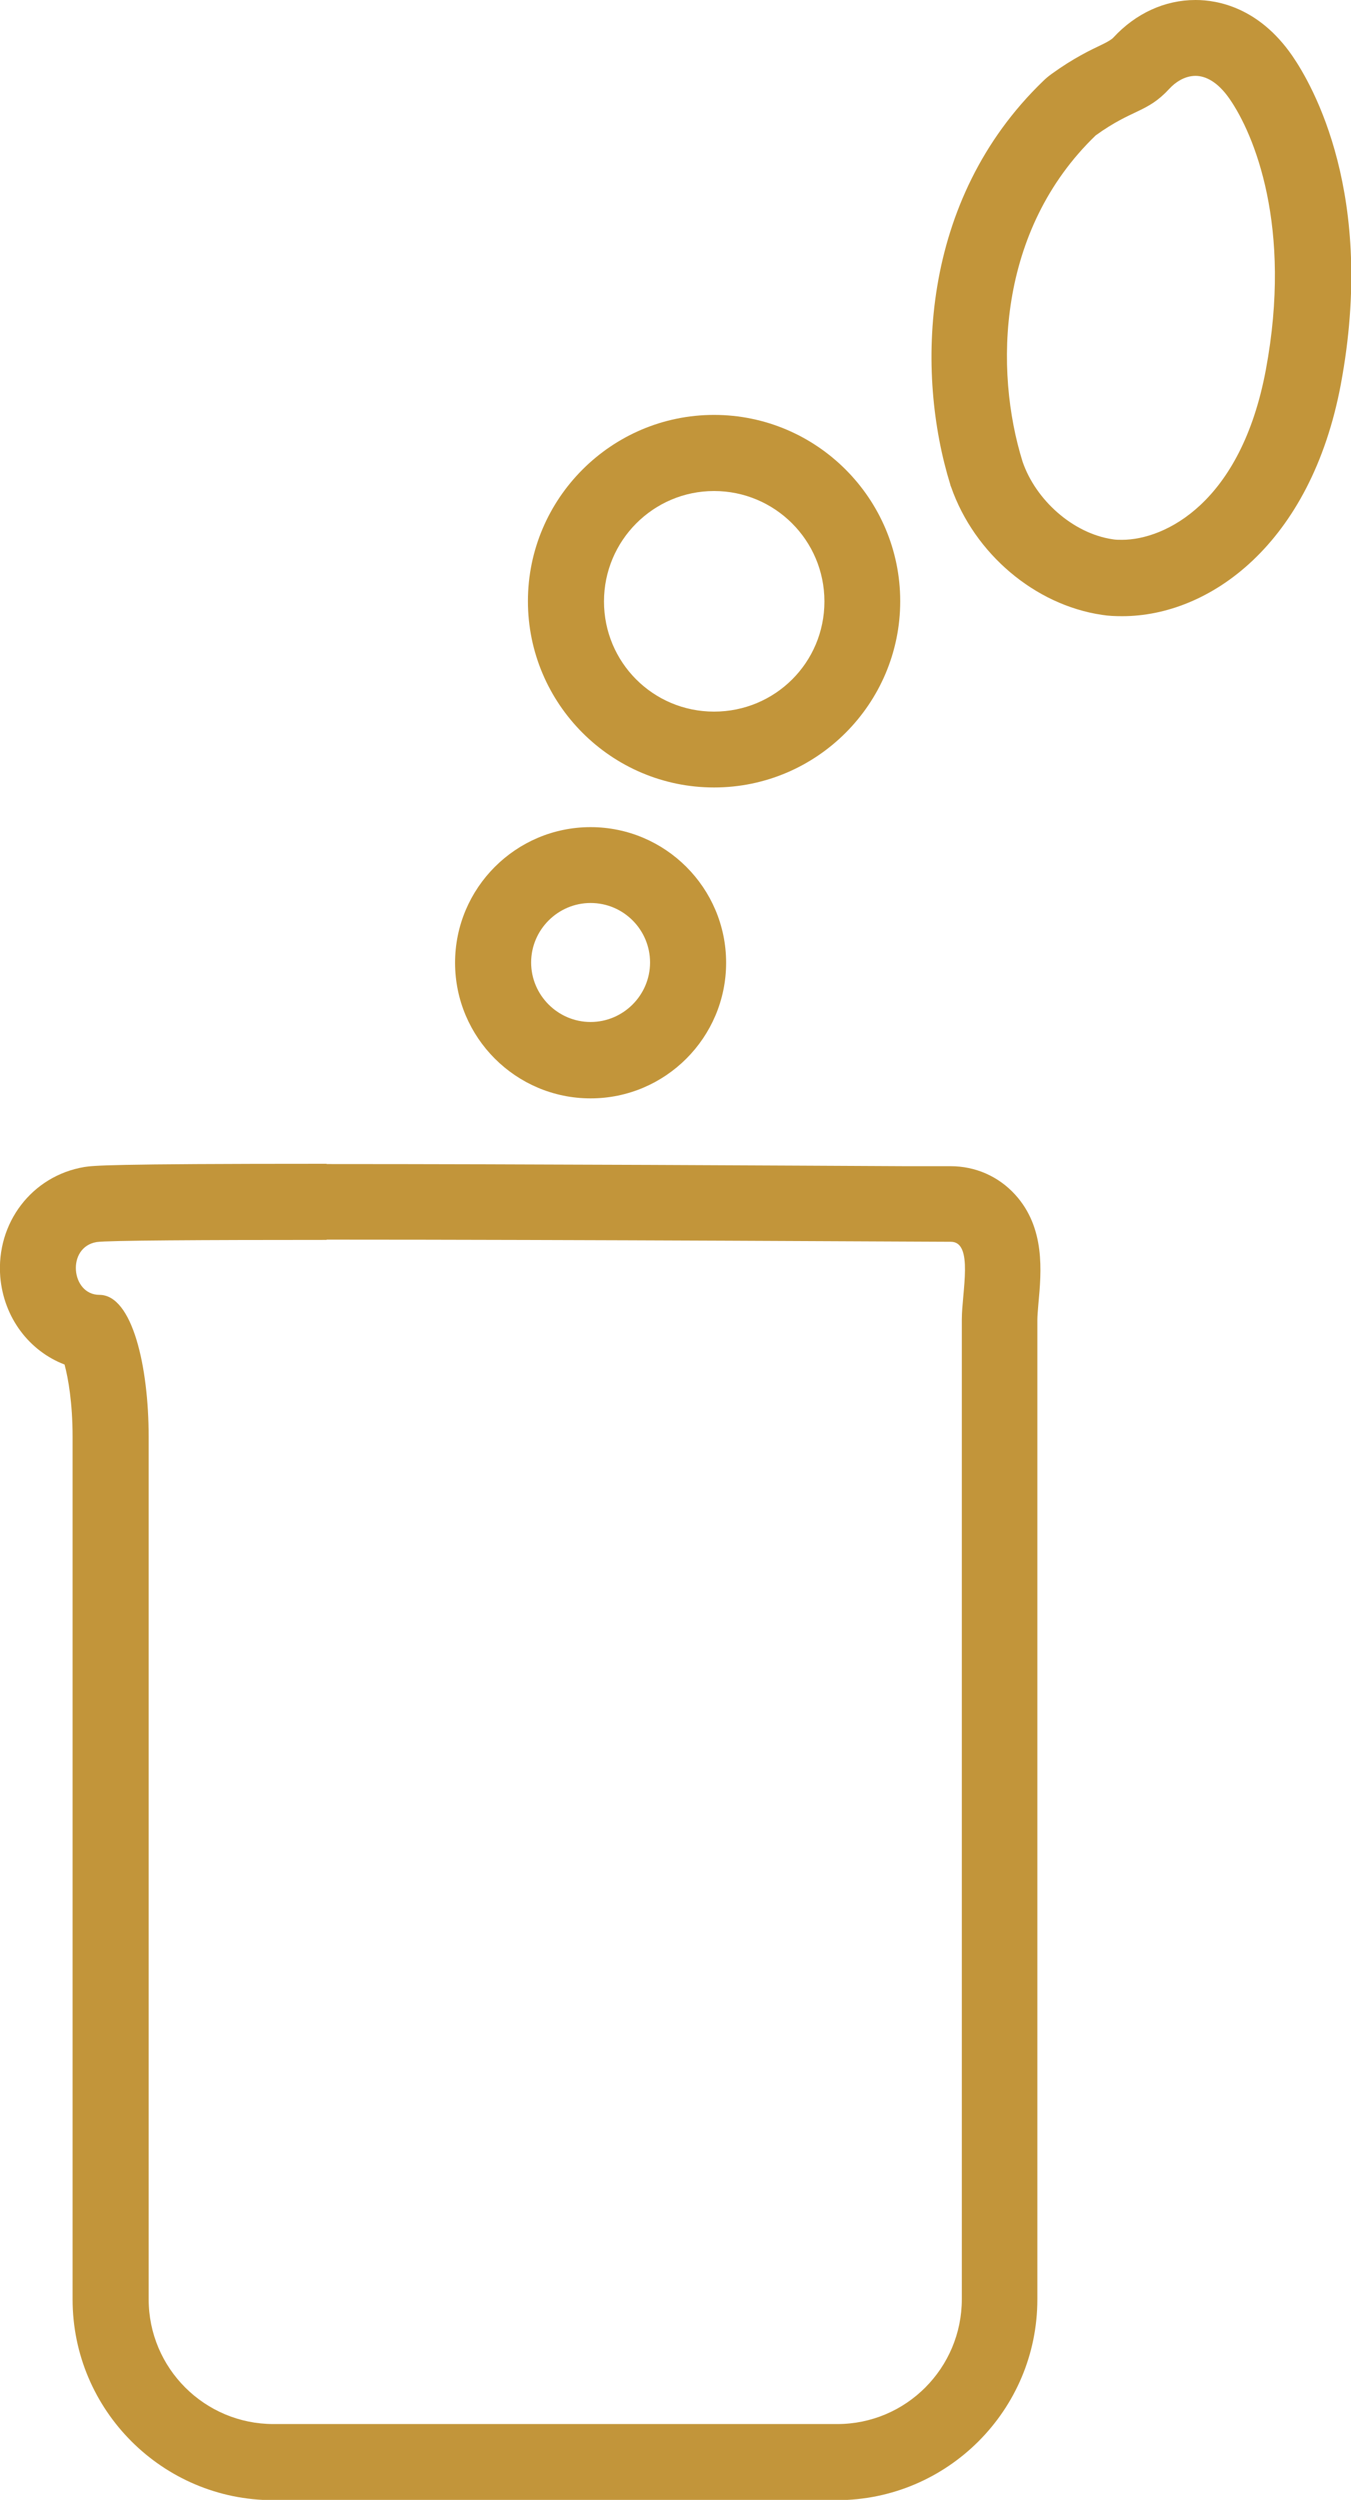
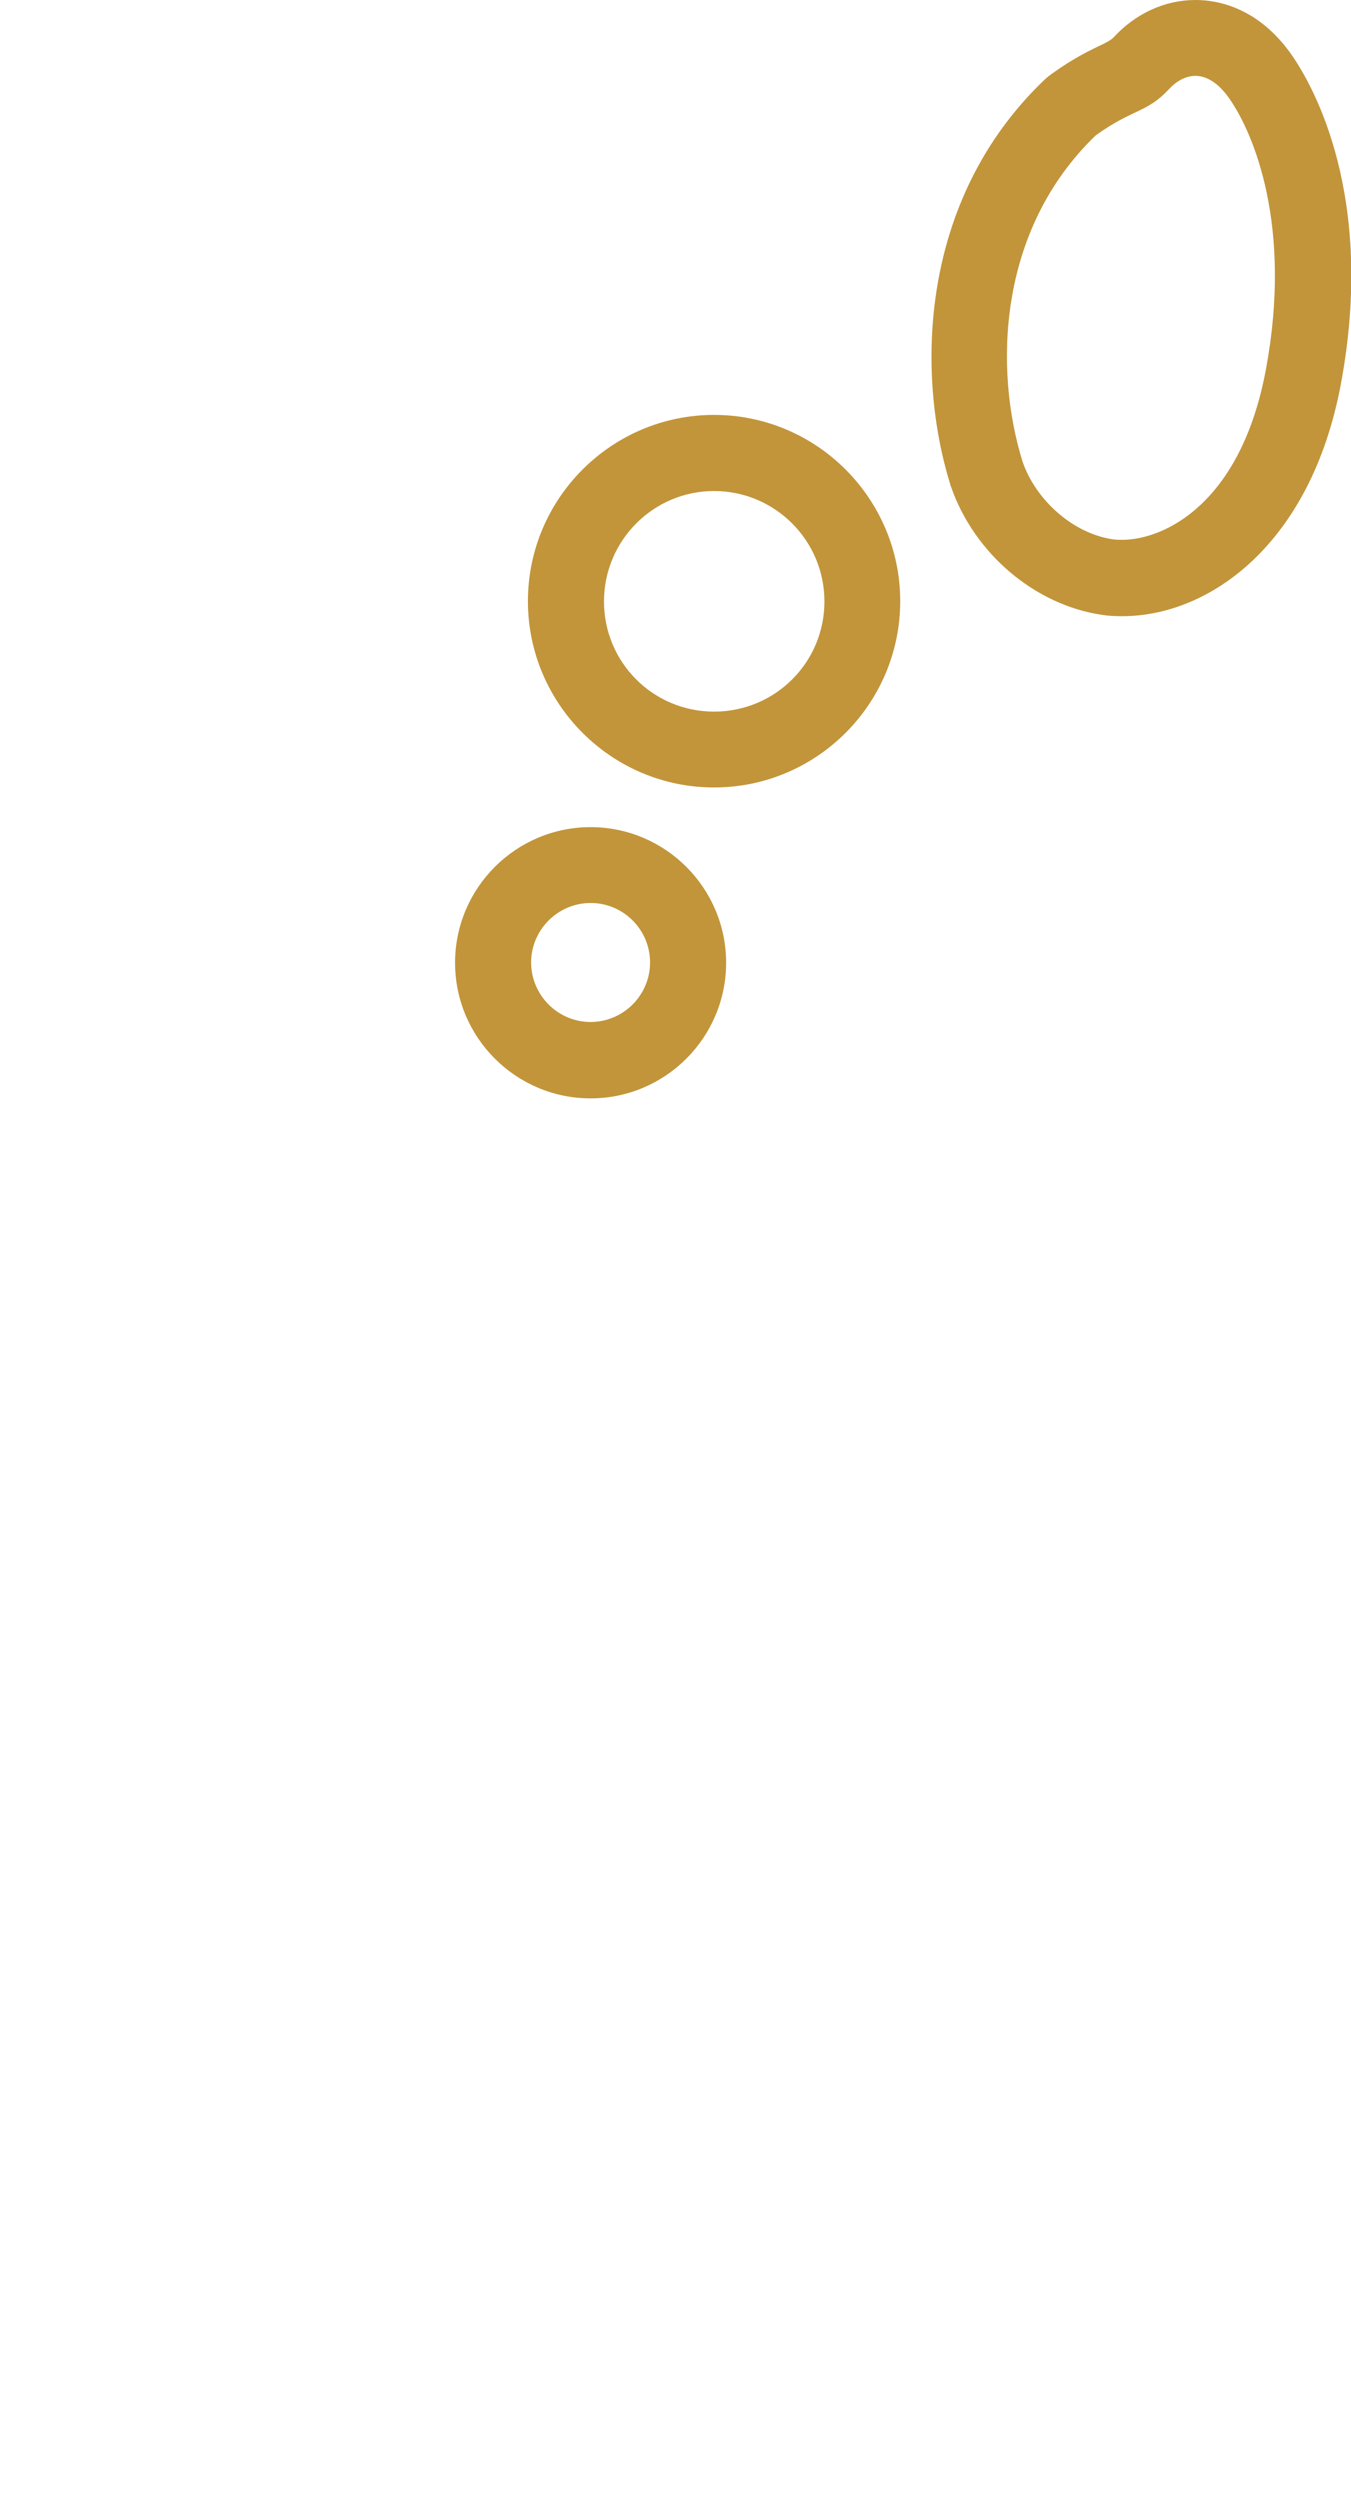
<svg xmlns="http://www.w3.org/2000/svg" id="_レイヤー_2" viewBox="0 0 50.44 93.27">
  <defs>
    <style>.cls-1{fill:#c2953a;}</style>
  </defs>
  <g id="_要素">
-     <path class="cls-1" d="M12.2,46.25c9.26,0,22.73.08,23.3.08.86,0,.41,1.88.41,2.9v36.55c0,2.57-2.08,4.66-4.65,4.66H10.21c-2.57,0-4.66-2.08-4.66-4.66v-32.19c0-2.58-.6-5.28-1.84-5.28-1.06,0-1.24-1.78-.1-1.97.38-.06,3.96-.08,8.58-.08M12.2,43.42v2.83-2.83h0c-8.31,0-8.7.07-9.05.12-1.96.33-3.3,2.09-3.14,4.1.13,1.53,1.09,2.77,2.4,3.27.14.52.3,1.45.3,2.69v32.19c0,4.13,3.36,7.49,7.49,7.49h21.04c4.13,0,7.49-3.36,7.49-7.49v-36.55c0-.12.02-.38.04-.61.11-1.19.26-2.82-.87-4.06-.62-.68-1.48-1.06-2.41-1.06-.11,0-.73,0-1.73,0-3.87-.02-14.15-.08-21.57-.08h0Z" />
    <path class="cls-1" d="M22.05,33.69c1.23,0,2.22,1,2.22,2.22s-1,2.22-2.22,2.22-2.22-1-2.22-2.22,1-2.22,2.22-2.22M22.05,30.86c-2.79,0-5.06,2.27-5.06,5.06s2.27,5.06,5.06,5.06,5.06-2.27,5.06-5.06-2.27-5.06-5.06-5.06h0Z" />
    <path class="cls-1" d="M26.66,18.32c2.27,0,4.12,1.84,4.12,4.12s-1.84,4.11-4.12,4.11-4.11-1.84-4.11-4.11,1.84-4.12,4.11-4.12M26.66,15.48c-3.83,0-6.95,3.12-6.95,6.95s3.12,6.95,6.95,6.95,6.95-3.12,6.95-6.95-3.12-6.95-6.95-6.95h0Z" />
-     <path class="cls-1" d="M44.63,2.83c.38,0,.83.22,1.27.85.92,1.32,2.36,4.77,1.36,10.12-.93,4.97-3.77,6.34-5.37,6.34-.12,0-.24,0-.35-.02-1.49-.22-2.87-1.47-3.36-2.89-1.07-3.43-.95-8.64,2.73-12.18,1.39-1,1.91-.83,2.75-1.74.22-.24.57-.48.98-.48M44.63,0h0c-1.14,0-2.23.5-3.06,1.4q-.09.1-.42.26c-.42.2-1.06.5-1.89,1.1-.11.08-.22.17-.31.26-4.63,4.46-4.76,10.9-3.47,15.06,0,.03.02.06.03.09.87,2.49,3.13,4.4,5.63,4.77.24.04.5.05.76.05,3.25,0,7.04-2.68,8.16-8.65,1.32-7.06-1.06-11.17-1.82-12.27-1.25-1.8-2.79-2.07-3.6-2.07h0Z" />
+     <path class="cls-1" d="M44.63,2.83c.38,0,.83.22,1.27.85.92,1.32,2.36,4.77,1.36,10.12-.93,4.97-3.77,6.34-5.37,6.34-.12,0-.24,0-.35-.02-1.49-.22-2.87-1.47-3.36-2.89-1.07-3.43-.95-8.64,2.73-12.18,1.39-1,1.91-.83,2.75-1.74.22-.24.57-.48.98-.48M44.63,0c-1.14,0-2.23.5-3.06,1.4q-.09.1-.42.26c-.42.2-1.06.5-1.89,1.1-.11.08-.22.17-.31.26-4.63,4.46-4.76,10.9-3.47,15.06,0,.03.02.06.03.09.87,2.49,3.13,4.4,5.63,4.77.24.04.5.05.76.05,3.25,0,7.04-2.68,8.16-8.65,1.32-7.06-1.06-11.17-1.82-12.27-1.25-1.8-2.79-2.07-3.6-2.07h0Z" />
  </g>
</svg>